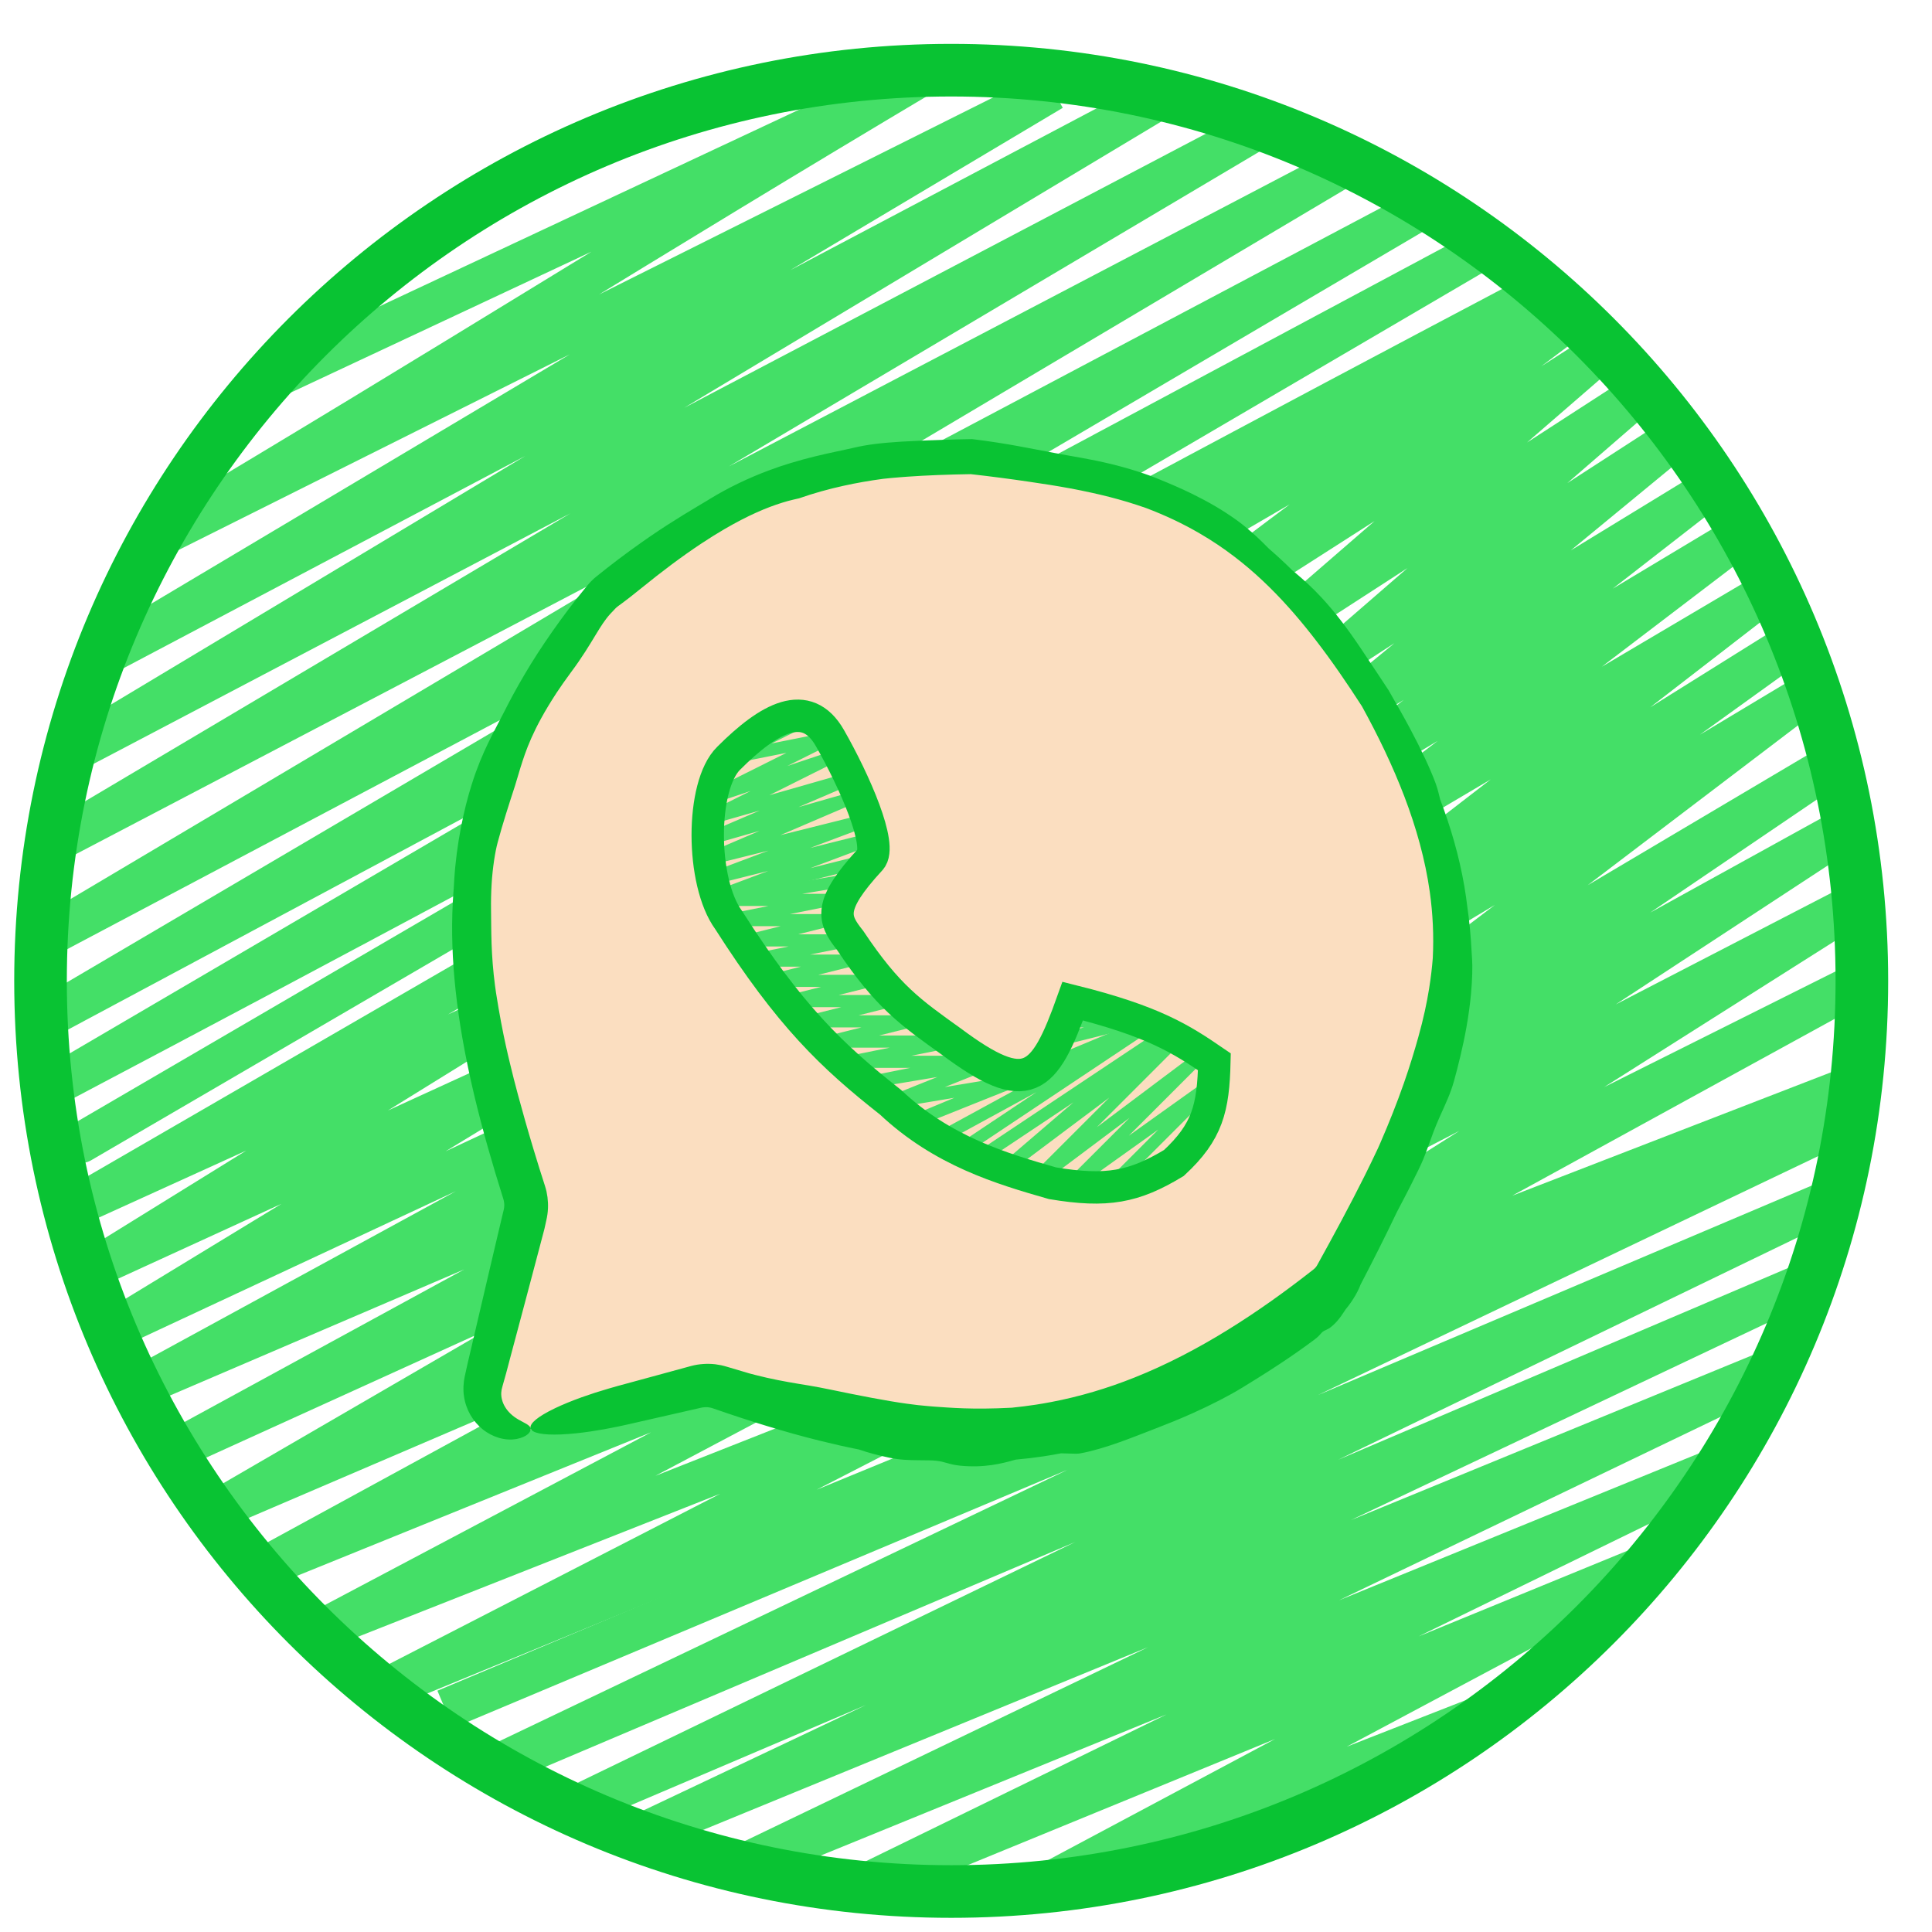
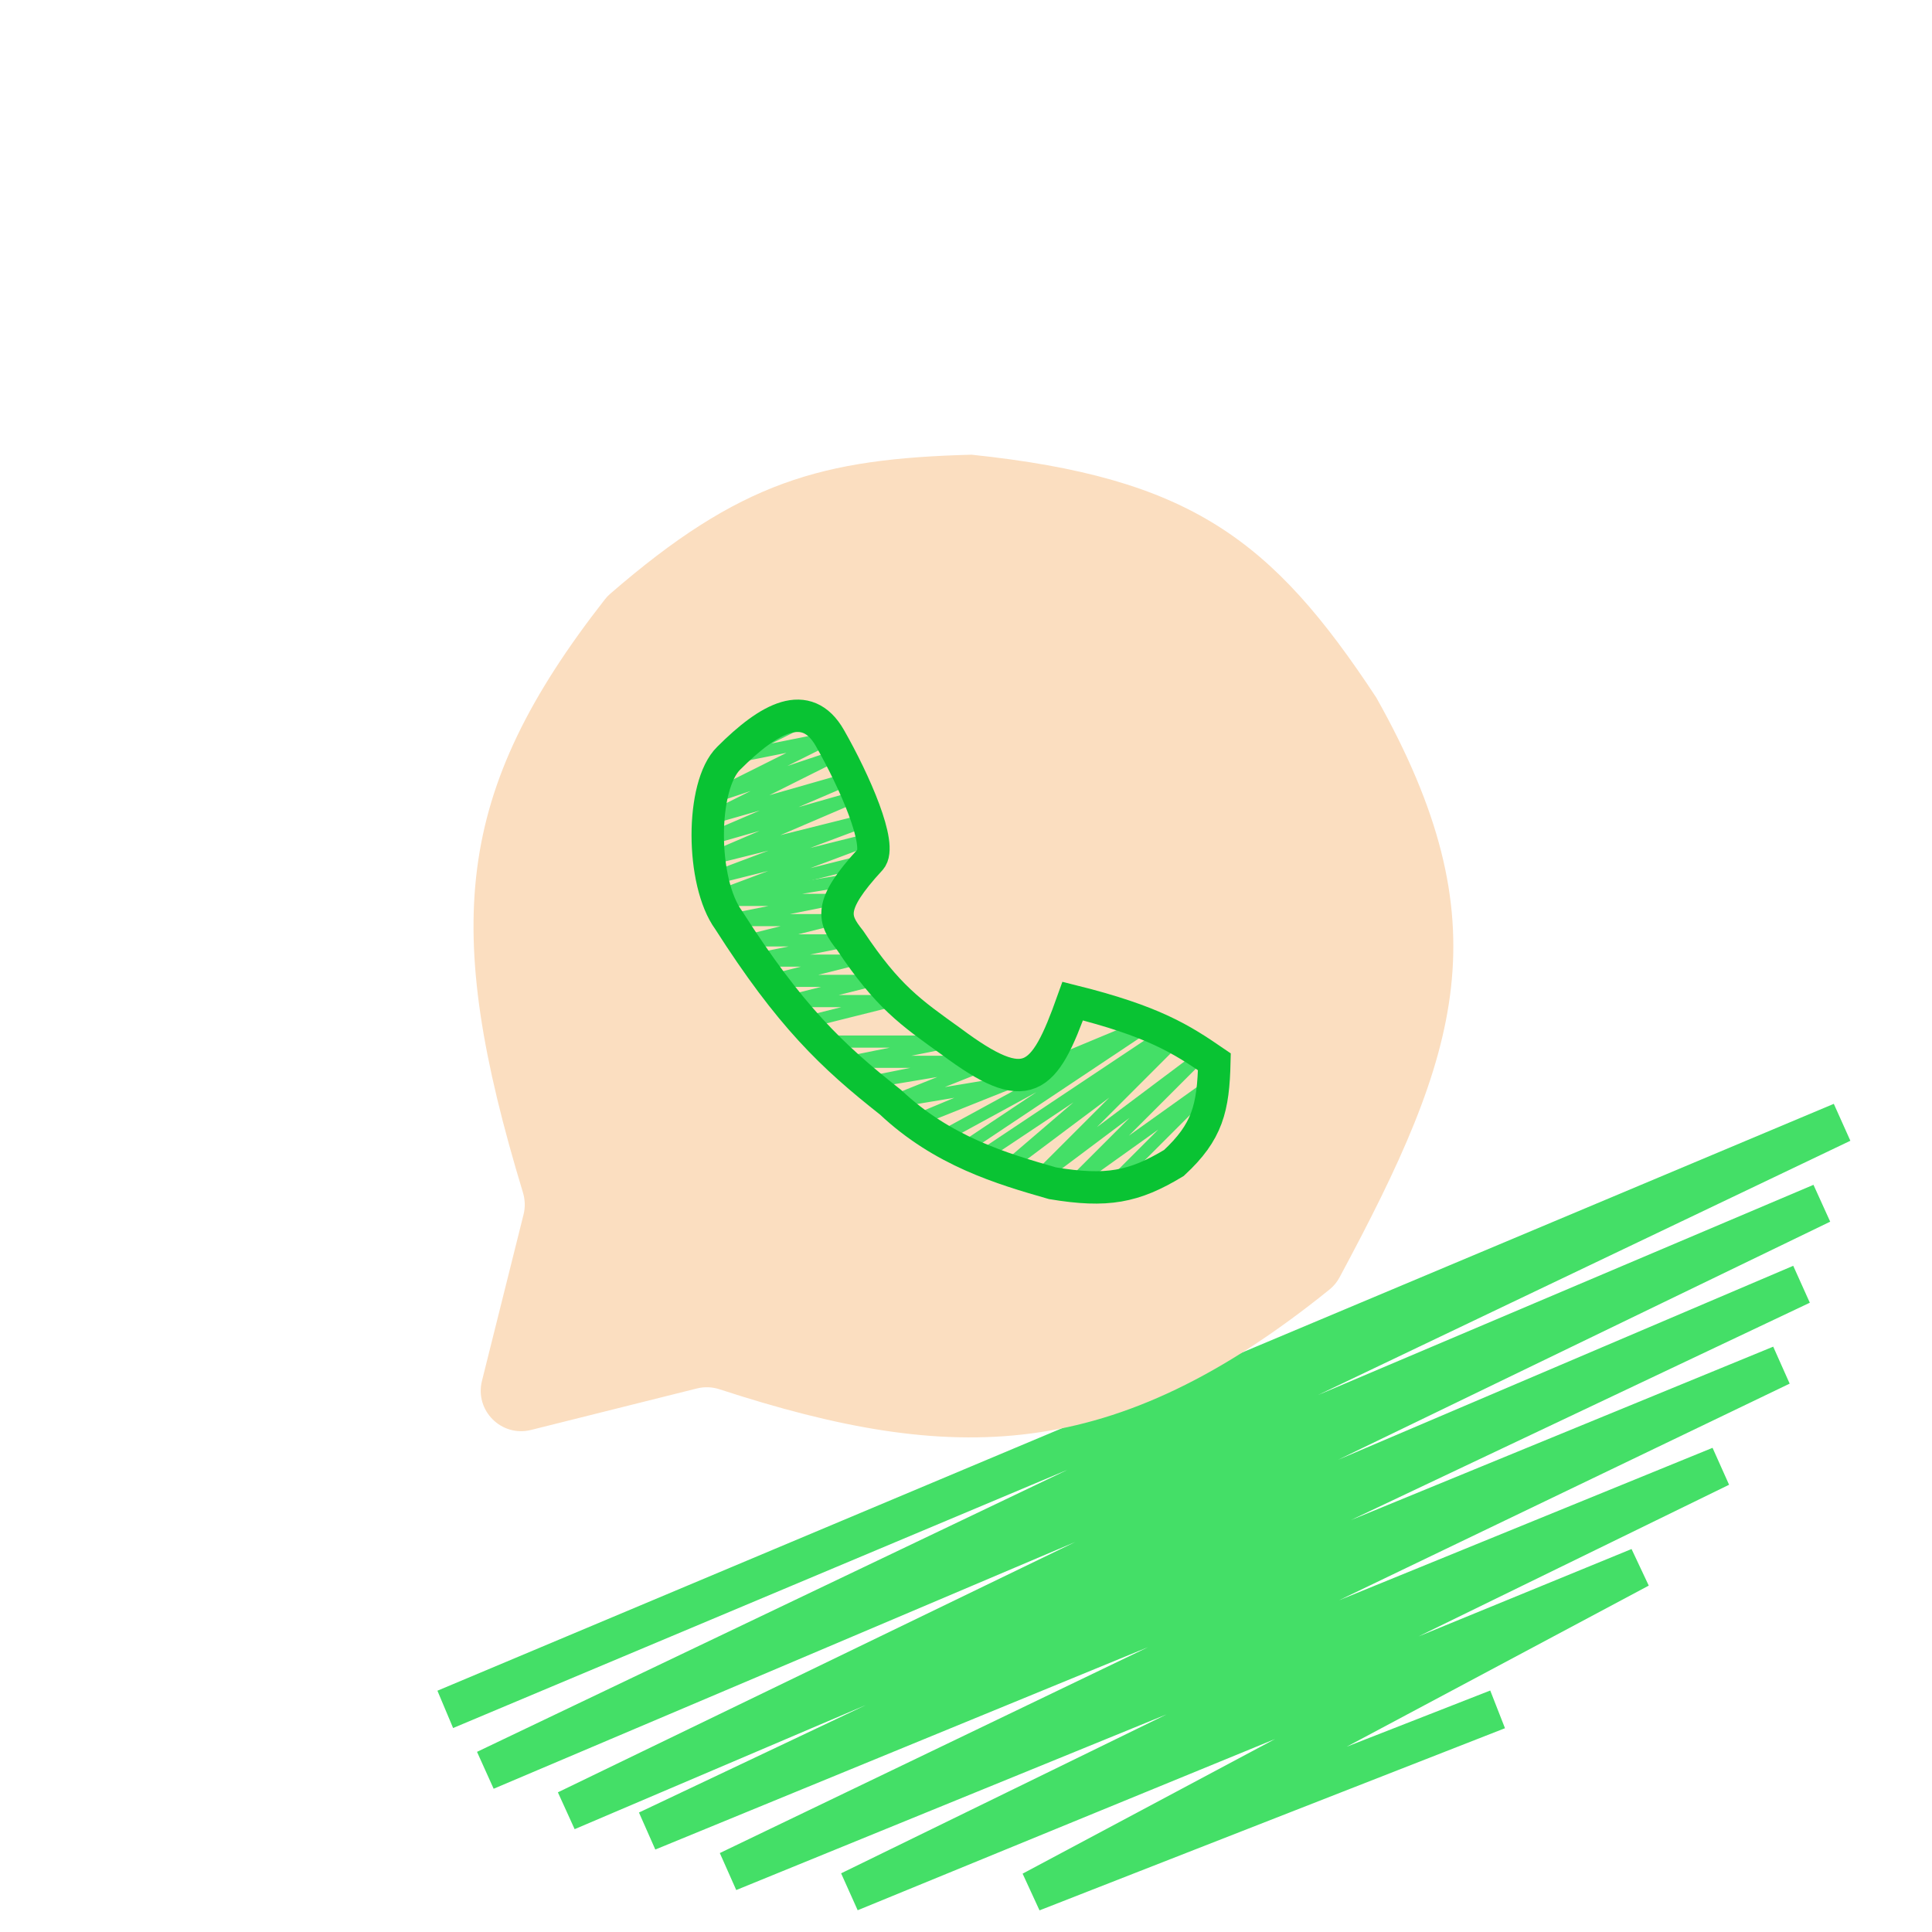
<svg xmlns="http://www.w3.org/2000/svg" width="43" height="43" viewBox="0 0 43 43" fill="none">
  <g clip-path="url(#clip0_237_452)">
-     <path d="M6.307 8.318L20.721 1.562C14.212 5.432 10.113 8.052 3.605 11.922L23.423 2.013L2.254 14.624L26.125 2.013L1.353 16.876L27.927 2.913L1.353 18.678L29.729 3.814L0.902 20.93L31.53 4.715L0.902 22.732L32.882 5.616L1.353 24.083C14.017 17.399 21.568 13.201 34.233 6.517L1.803 25.434" stroke="#44DF67" stroke-width="0.901" stroke-linecap="round" />
-     <path d="M15.765 18.227L35.133 6.967L24.323 15.075L35.584 7.868L28.828 13.723L36.484 8.769L29.728 14.624L37.385 9.67L29.728 15.975L37.836 11.021L29.728 17.326L38.736 11.922L29.278 19.128L39.187 13.273L29.278 20.93L40.088 14.174L28.828 22.281L40.088 15.525L28.828 24.083L40.989 16.876L28.377 25.434L41.439 18.227L28.377 26.785L41.439 20.029L27.927 28.587L41.439 21.831L27.476 29.488L41.439 24.083L8.559 37.595L24.323 29.488L7.208 36.244L22.522 28.136L5.856 34.893L20.72 26.785L4.956 33.541L18.918 25.434L4.055 32.19L18.918 24.083L3.154 30.839L22.972 20.029L2.704 29.488L13.063 23.182L2.253 28.136L11.712 22.281L1.803 26.785L10.361 21.831" stroke="#44DF67" stroke-width="0.901" stroke-linecap="round" />
    <path d="M9.91 38.045L40.989 24.983L10.811 39.397L40.538 26.785L12.613 40.297L40.088 28.587L14.414 40.748L39.637 30.389L16.216 41.649L38.286 32.641L18.918 42.099L36.484 34.893L22.972 42.099L33.332 38.045" stroke="#44DF67" stroke-width="0.901" />
-     <path d="M21.171 42.099C32.365 42.099 41.439 33.025 41.439 21.831C41.439 10.637 32.365 1.562 21.171 1.562C9.977 1.562 0.902 10.637 0.902 21.831C0.902 33.025 9.977 42.099 21.171 42.099Z" stroke="#09C333" stroke-width="1.171" stroke-linejoin="round" />
    <path d="M15.513 30.902L11.819 31.826C11.159 31.991 10.562 31.393 10.727 30.733L11.653 27.029C11.693 26.869 11.687 26.7 11.639 26.542C9.844 20.62 10.107 17.633 13.463 13.34C13.497 13.296 13.537 13.253 13.58 13.217C16.467 10.714 18.285 10.21 21.623 10.12C26.489 10.63 28.312 12.001 30.631 15.525C33.46 20.551 32.51 23.41 29.815 28.428C29.76 28.532 29.682 28.627 29.59 28.701C24.784 32.578 21.234 32.623 16.018 30.922C15.855 30.868 15.679 30.861 15.513 30.902Z" fill="#FBDEC0" />
-     <path d="M18.008 30.838C18.146 30.86 18.316 30.894 18.498 30.931C19.057 31.048 19.755 31.185 20.192 31.243C20.202 31.244 20.213 31.246 20.224 31.247C20.362 31.267 20.491 31.281 20.644 31.294C20.689 31.299 20.735 31.302 20.785 31.306C21.136 31.329 21.625 31.378 22.519 31.331C22.699 31.313 22.879 31.29 23.058 31.263C23.172 31.245 23.285 31.226 23.398 31.204C24.029 31.084 24.647 30.9 25.248 30.66C25.959 30.377 26.647 30.017 27.306 29.611C27.977 29.197 28.596 28.754 29.231 28.256C29.241 28.247 29.239 28.249 29.246 28.243C29.251 28.239 29.257 28.234 29.262 28.229C29.267 28.224 29.272 28.218 29.277 28.213C29.282 28.207 29.287 28.201 29.291 28.196C29.296 28.19 29.3 28.184 29.304 28.178C29.309 28.169 29.309 28.171 29.315 28.16C29.686 27.49 30.041 26.834 30.378 26.159C30.477 25.959 30.579 25.75 30.673 25.548C30.691 25.509 30.708 25.469 30.725 25.43C30.905 25.017 31.092 24.549 31.246 24.108C31.379 23.728 31.487 23.37 31.566 23.086C31.685 22.663 31.758 22.311 31.807 22.005C31.848 21.749 31.873 21.527 31.889 21.324C31.914 20.832 31.891 20.34 31.822 19.849C31.721 19.133 31.521 18.421 31.258 17.731C30.99 17.031 30.677 16.384 30.312 15.719C29.985 15.213 29.654 14.727 29.287 14.251C29.256 14.21 29.224 14.17 29.193 14.13C28.857 13.702 28.497 13.295 28.105 12.926C27.901 12.734 27.689 12.553 27.468 12.385C27.225 12.199 26.97 12.029 26.706 11.875C26.325 11.652 25.922 11.464 25.507 11.307C25.37 11.259 25.232 11.214 25.097 11.173C24.826 11.092 24.563 11.025 24.307 10.969C23.97 10.894 23.648 10.837 23.361 10.791C23.189 10.764 23.037 10.741 22.886 10.719C22.47 10.658 22.044 10.602 21.606 10.553C21.105 10.561 20.622 10.579 20.186 10.61C20.133 10.614 20.081 10.618 20.031 10.622C19.899 10.632 19.771 10.644 19.656 10.657C19.358 10.697 19.063 10.748 18.774 10.812C18.438 10.886 18.107 10.978 17.785 11.091C17.743 11.1 17.701 11.11 17.659 11.12C17.58 11.138 17.5 11.16 17.416 11.186C17.054 11.298 16.641 11.476 16.13 11.773C15.965 11.869 15.79 11.978 15.604 12.101C15.398 12.238 15.176 12.394 14.939 12.571C14.73 12.727 14.51 12.899 14.276 13.089C14.062 13.263 13.916 13.375 13.794 13.464C13.788 13.469 13.785 13.47 13.779 13.474C13.774 13.478 13.769 13.481 13.764 13.485C13.759 13.488 13.755 13.492 13.75 13.496C13.745 13.5 13.74 13.504 13.735 13.508C13.73 13.512 13.726 13.516 13.721 13.52C13.716 13.524 13.713 13.526 13.707 13.532C13.7 13.539 13.693 13.547 13.686 13.554C13.649 13.592 13.615 13.628 13.582 13.664C13.467 13.79 13.374 13.938 13.264 14.119C13.124 14.349 12.96 14.627 12.703 14.97C12.586 15.128 12.478 15.283 12.387 15.42C11.849 16.243 11.7 16.719 11.585 17.081C11.547 17.206 11.514 17.321 11.478 17.437C11.473 17.455 11.467 17.474 11.461 17.493C11.341 17.861 11.18 18.357 11.077 18.747C11.02 18.956 10.964 19.311 10.942 19.674C10.93 19.87 10.926 20.071 10.929 20.249C10.933 20.443 10.93 20.702 10.941 21.009C10.951 21.287 10.973 21.6 11.017 21.933C11.023 21.985 11.031 22.037 11.039 22.09C11.194 23.08 11.335 23.6 11.437 24.019C11.451 24.072 11.464 24.124 11.478 24.175C11.494 24.238 11.511 24.301 11.527 24.362C11.621 24.71 11.743 25.145 11.875 25.581C11.959 25.861 12.043 26.128 12.129 26.394C12.14 26.427 12.154 26.479 12.163 26.517C12.172 26.559 12.179 26.601 12.185 26.643C12.19 26.685 12.194 26.728 12.196 26.77C12.198 26.813 12.198 26.856 12.196 26.898C12.194 26.942 12.19 26.985 12.184 27.027C12.179 27.068 12.168 27.122 12.16 27.156C12.146 27.222 12.132 27.286 12.118 27.348C12.081 27.49 12.043 27.631 12.006 27.773C11.952 27.979 11.897 28.184 11.843 28.389C11.789 28.594 11.734 28.799 11.68 29.004C11.625 29.209 11.571 29.414 11.516 29.619C11.462 29.824 11.407 30.029 11.352 30.234C11.323 30.345 11.293 30.456 11.264 30.567C11.239 30.662 11.212 30.756 11.185 30.848C11.164 30.927 11.161 30.936 11.156 30.997C11.154 31.049 11.159 31.101 11.173 31.153C11.187 31.208 11.21 31.262 11.24 31.312C11.272 31.366 11.312 31.415 11.355 31.457C11.357 31.459 11.359 31.46 11.36 31.462C11.417 31.517 11.478 31.559 11.536 31.593C11.671 31.672 11.79 31.712 11.809 31.788C11.828 31.858 11.744 31.98 11.494 32.028C11.388 32.047 11.253 32.045 11.103 32.002C11.098 32 11.094 31.999 11.09 31.997C10.974 31.962 10.854 31.901 10.742 31.811C10.638 31.727 10.543 31.619 10.468 31.489C10.399 31.368 10.348 31.227 10.327 31.077C10.304 30.944 10.315 30.759 10.343 30.638C10.363 30.543 10.384 30.448 10.406 30.352C10.432 30.241 10.459 30.129 10.485 30.017C10.533 29.811 10.581 29.604 10.63 29.397C10.678 29.191 10.726 28.984 10.775 28.778C10.823 28.571 10.872 28.364 10.92 28.158C10.969 27.951 11.017 27.745 11.066 27.538C11.109 27.358 11.151 27.178 11.194 26.997C11.2 26.971 11.206 26.945 11.213 26.919C11.217 26.899 11.217 26.896 11.22 26.88C11.221 26.866 11.222 26.853 11.223 26.839C11.223 26.826 11.223 26.812 11.223 26.798C11.222 26.784 11.22 26.77 11.219 26.756C11.217 26.743 11.214 26.729 11.211 26.715C11.207 26.699 11.206 26.695 11.2 26.676C10.963 25.924 10.744 25.166 10.558 24.39C10.458 23.969 10.367 23.539 10.292 23.109C10.229 22.75 10.178 22.392 10.139 22.029C10.07 21.387 10.043 20.733 10.078 20.081C10.083 19.975 10.091 19.87 10.099 19.765C10.102 19.708 10.105 19.651 10.109 19.594C10.157 18.79 10.325 18.006 10.498 17.463C10.529 17.363 10.561 17.268 10.593 17.18C10.715 16.845 10.836 16.591 10.947 16.372C11.044 16.178 11.133 16.015 11.221 15.843C11.268 15.75 11.33 15.628 11.411 15.478C11.489 15.335 11.579 15.174 11.685 14.995C12.023 14.42 12.525 13.695 13.031 13.082C13.044 13.066 13.057 13.05 13.07 13.034C13.078 13.025 13.09 13.01 13.099 13C13.109 12.989 13.119 12.977 13.129 12.967C13.139 12.956 13.149 12.945 13.159 12.935C13.17 12.925 13.18 12.914 13.191 12.904C13.201 12.894 13.212 12.884 13.223 12.874C13.233 12.865 13.248 12.853 13.257 12.845C13.568 12.592 13.933 12.315 14.286 12.067C14.345 12.025 14.407 11.982 14.467 11.941C14.98 11.588 15.474 11.3 15.755 11.132C15.77 11.123 15.784 11.114 15.798 11.105C16.195 10.861 16.667 10.633 17.136 10.461C17.29 10.404 17.444 10.352 17.594 10.307C17.977 10.19 18.334 10.11 18.615 10.05C18.757 10.019 18.88 9.994 18.977 9.971C19.324 9.889 19.624 9.858 20.07 9.829C20.085 9.828 20.101 9.828 20.116 9.827C20.419 9.809 20.773 9.795 21.28 9.78C21.406 9.776 21.523 9.774 21.636 9.773C22.052 9.824 22.375 9.877 22.656 9.928C22.96 9.983 23.214 10.035 23.492 10.086C23.67 10.12 23.859 10.153 24.074 10.191C24.498 10.266 24.936 10.369 25.324 10.495C25.498 10.55 25.667 10.612 25.816 10.674C26.038 10.765 26.289 10.871 26.544 10.997C26.715 11.081 26.89 11.174 27.058 11.273C27.221 11.369 27.378 11.472 27.523 11.576C27.765 11.752 27.947 11.92 28.102 12.072C28.151 12.12 28.197 12.166 28.241 12.211C28.339 12.295 28.437 12.383 28.531 12.471C28.608 12.542 28.685 12.616 28.758 12.69C28.788 12.714 28.819 12.739 28.851 12.767C29.011 12.902 29.205 13.074 29.421 13.308C29.578 13.478 29.716 13.645 29.847 13.815C29.999 14.012 30.138 14.21 30.279 14.419C30.476 14.709 30.675 15.017 30.903 15.359C30.91 15.37 30.917 15.382 30.923 15.394C31.07 15.65 31.235 15.938 31.392 16.233C31.628 16.675 31.833 17.111 31.952 17.433C31.954 17.44 31.957 17.447 31.959 17.454C31.998 17.564 32.023 17.664 32.047 17.766C32.047 17.766 32.047 17.767 32.047 17.767C32.049 17.774 32.05 17.782 32.052 17.789C32.289 18.412 32.478 19.062 32.592 19.728C32.619 19.889 32.642 20.045 32.661 20.208C32.672 20.28 32.681 20.353 32.69 20.425C32.734 20.78 32.75 21.128 32.764 21.356C32.774 21.503 32.771 21.782 32.74 22.119C32.718 22.35 32.684 22.608 32.637 22.869C32.562 23.29 32.456 23.715 32.361 24.061C32.324 24.195 32.276 24.325 32.224 24.449C32.199 24.509 32.173 24.569 32.146 24.629C32.067 24.805 31.988 24.975 31.911 25.175C31.874 25.272 31.836 25.379 31.794 25.494C31.757 25.596 31.719 25.699 31.674 25.809C31.632 25.912 31.528 26.128 31.385 26.409C31.354 26.469 31.322 26.531 31.289 26.596C31.227 26.715 31.158 26.847 31.091 26.975C30.832 27.519 30.558 28.06 30.282 28.59C30.272 28.615 30.262 28.639 30.253 28.663C30.242 28.688 30.225 28.723 30.212 28.747C30.198 28.776 30.183 28.803 30.168 28.829C30.152 28.857 30.136 28.884 30.119 28.909C30.102 28.937 30.084 28.963 30.067 28.988C30.066 28.989 30.064 28.991 30.064 28.992C30.046 29.018 30.028 29.043 30.01 29.066C29.992 29.091 29.964 29.123 29.948 29.144C29.937 29.16 29.927 29.175 29.917 29.191C29.874 29.257 29.829 29.325 29.758 29.406C29.703 29.469 29.63 29.534 29.575 29.569C29.549 29.584 29.526 29.595 29.506 29.604C29.482 29.614 29.461 29.624 29.44 29.64C29.424 29.652 29.411 29.668 29.394 29.687C29.367 29.717 29.332 29.757 29.27 29.804C29.038 29.979 28.76 30.174 28.487 30.354C28.314 30.469 28.143 30.578 27.979 30.68C27.857 30.756 27.744 30.825 27.638 30.891C27.367 31.057 26.961 31.267 26.541 31.455C26.254 31.584 25.964 31.7 25.709 31.798C25.703 31.8 25.698 31.802 25.693 31.804C25.44 31.902 25.181 32.005 24.92 32.098C24.61 32.208 24.306 32.3 24.039 32.348C23.985 32.357 23.916 32.356 23.829 32.352C23.767 32.35 23.695 32.347 23.616 32.346C23.489 32.371 23.361 32.392 23.233 32.412C23.024 32.443 22.814 32.468 22.604 32.487C22.592 32.49 22.58 32.493 22.568 32.497C22.568 32.497 22.568 32.497 22.568 32.497C22.295 32.574 21.909 32.674 21.369 32.621C21.233 32.607 21.148 32.583 21.072 32.561C20.997 32.54 20.929 32.52 20.831 32.511C20.79 32.507 20.745 32.504 20.697 32.503C20.619 32.501 20.533 32.501 20.442 32.5C20.241 32.499 20.011 32.492 19.791 32.443C19.776 32.44 19.759 32.436 19.742 32.432C19.579 32.397 19.348 32.341 19.116 32.261C18.821 32.203 18.528 32.136 18.235 32.063C17.843 31.966 17.453 31.856 17.067 31.738C16.665 31.616 16.271 31.485 15.879 31.349C15.858 31.341 15.854 31.34 15.836 31.335C15.822 31.331 15.808 31.328 15.793 31.326C15.779 31.323 15.764 31.321 15.749 31.32C15.735 31.319 15.72 31.319 15.705 31.319C15.691 31.319 15.676 31.32 15.662 31.322C15.644 31.324 15.64 31.324 15.619 31.328C15.413 31.375 15.206 31.422 15 31.469C14.794 31.516 14.588 31.563 14.381 31.61C14.241 31.642 14.101 31.674 13.96 31.706C13.894 31.721 13.828 31.735 13.762 31.749C13.546 31.794 13.335 31.832 13.136 31.861C12.903 31.895 12.687 31.917 12.498 31.925C12.492 31.926 12.486 31.926 12.48 31.926C12.077 31.942 11.836 31.894 11.809 31.788C11.783 31.682 11.973 31.526 12.336 31.351C12.341 31.348 12.347 31.345 12.352 31.343C12.523 31.261 12.724 31.179 12.945 31.099C13.135 31.031 13.339 30.965 13.55 30.904C13.615 30.885 13.68 30.866 13.746 30.848C13.885 30.81 14.024 30.773 14.162 30.735C14.367 30.679 14.571 30.623 14.775 30.568C14.979 30.512 15.183 30.457 15.387 30.401C15.423 30.391 15.479 30.38 15.519 30.373C15.564 30.366 15.608 30.361 15.653 30.358C15.698 30.355 15.742 30.354 15.787 30.355C15.831 30.356 15.876 30.359 15.92 30.364C15.964 30.37 16.008 30.377 16.052 30.386C16.092 30.395 16.146 30.409 16.181 30.42C16.349 30.471 16.513 30.52 16.676 30.567C16.723 30.579 16.769 30.591 16.814 30.603C17.151 30.69 17.469 30.749 17.788 30.802C17.861 30.815 17.935 30.827 18.008 30.838Z" fill="#09C333" />
-     <path d="M23.422 23.182L25.224 22.732H23.872" stroke="#44DF67" stroke-width="0.27" />
    <path d="M18.016 15.975L16.214 16.876L18.466 16.426L15.764 17.777L18.466 16.876L15.764 18.227L18.917 17.326L15.764 18.678L18.917 17.777L15.764 19.128L19.367 18.227L15.764 19.579L19.367 18.678L15.764 20.029L19.367 19.128" stroke="#44DF67" stroke-width="0.27" stroke-linejoin="round" />
-     <path d="M18.919 19.579L16.217 20.029H18.469L16.217 20.479H18.469L16.667 20.93H18.919L16.667 21.38H18.919L17.118 21.831H19.37L17.568 22.281H19.82L18.018 22.732H20.27L18.469 23.182H21.171L18.919 23.632H21.622L19.37 24.083L22.072 23.632L19.82 24.533L22.523 24.083L20.27 24.984L25.675 22.732M25.675 22.732L20.721 25.434M25.675 22.732L21.622 25.434" stroke="#44DF67" stroke-width="0.27" stroke-linejoin="round" />
+     <path d="M18.919 19.579L16.217 20.029H18.469L16.217 20.479H18.469L16.667 20.93H18.919L16.667 21.38H18.919L17.118 21.831H19.37L17.568 22.281H19.82L18.018 22.732L18.469 23.182H21.171L18.919 23.632H21.622L19.37 24.083L22.072 23.632L19.82 24.533L22.523 24.083L20.27 24.984L25.675 22.732M25.675 22.732L20.721 25.434M25.675 22.732L21.622 25.434" stroke="#44DF67" stroke-width="0.27" stroke-linejoin="round" />
    <path d="M21.623 25.884L25.677 23.182L22.524 25.884L26.127 23.182L22.974 26.335L26.578 23.632L23.875 26.335L27.028 24.083L24.776 26.335L26.578 25.434" stroke="#44DF67" stroke-width="0.27" stroke-linejoin="round" />
    <path d="M26.127 25.884C26.875 25.191 27.004 24.663 27.028 23.632C26.289 23.126 25.677 22.731 23.875 22.281C23.233 24.082 22.864 24.442 21.173 23.182C20.263 22.529 19.758 22.184 18.921 20.93C18.545 20.457 18.419 20.161 19.371 19.128C19.652 18.823 19.018 17.384 18.47 16.425C17.951 15.517 17.119 15.975 16.218 16.876C15.595 17.485 15.598 19.631 16.218 20.479C17.581 22.612 18.512 23.503 19.821 24.533C20.975 25.62 22.292 26.011 23.425 26.335C24.638 26.537 25.24 26.42 26.127 25.884Z" stroke="#09C333" stroke-width="0.721" />
  </g>
  <defs>
    <clipPath id="clip0_237_452">
      <rect width="42.339" height="42.339" fill="white" transform="translate(0 0.661)" />
    </clipPath>
  </defs>
</svg>